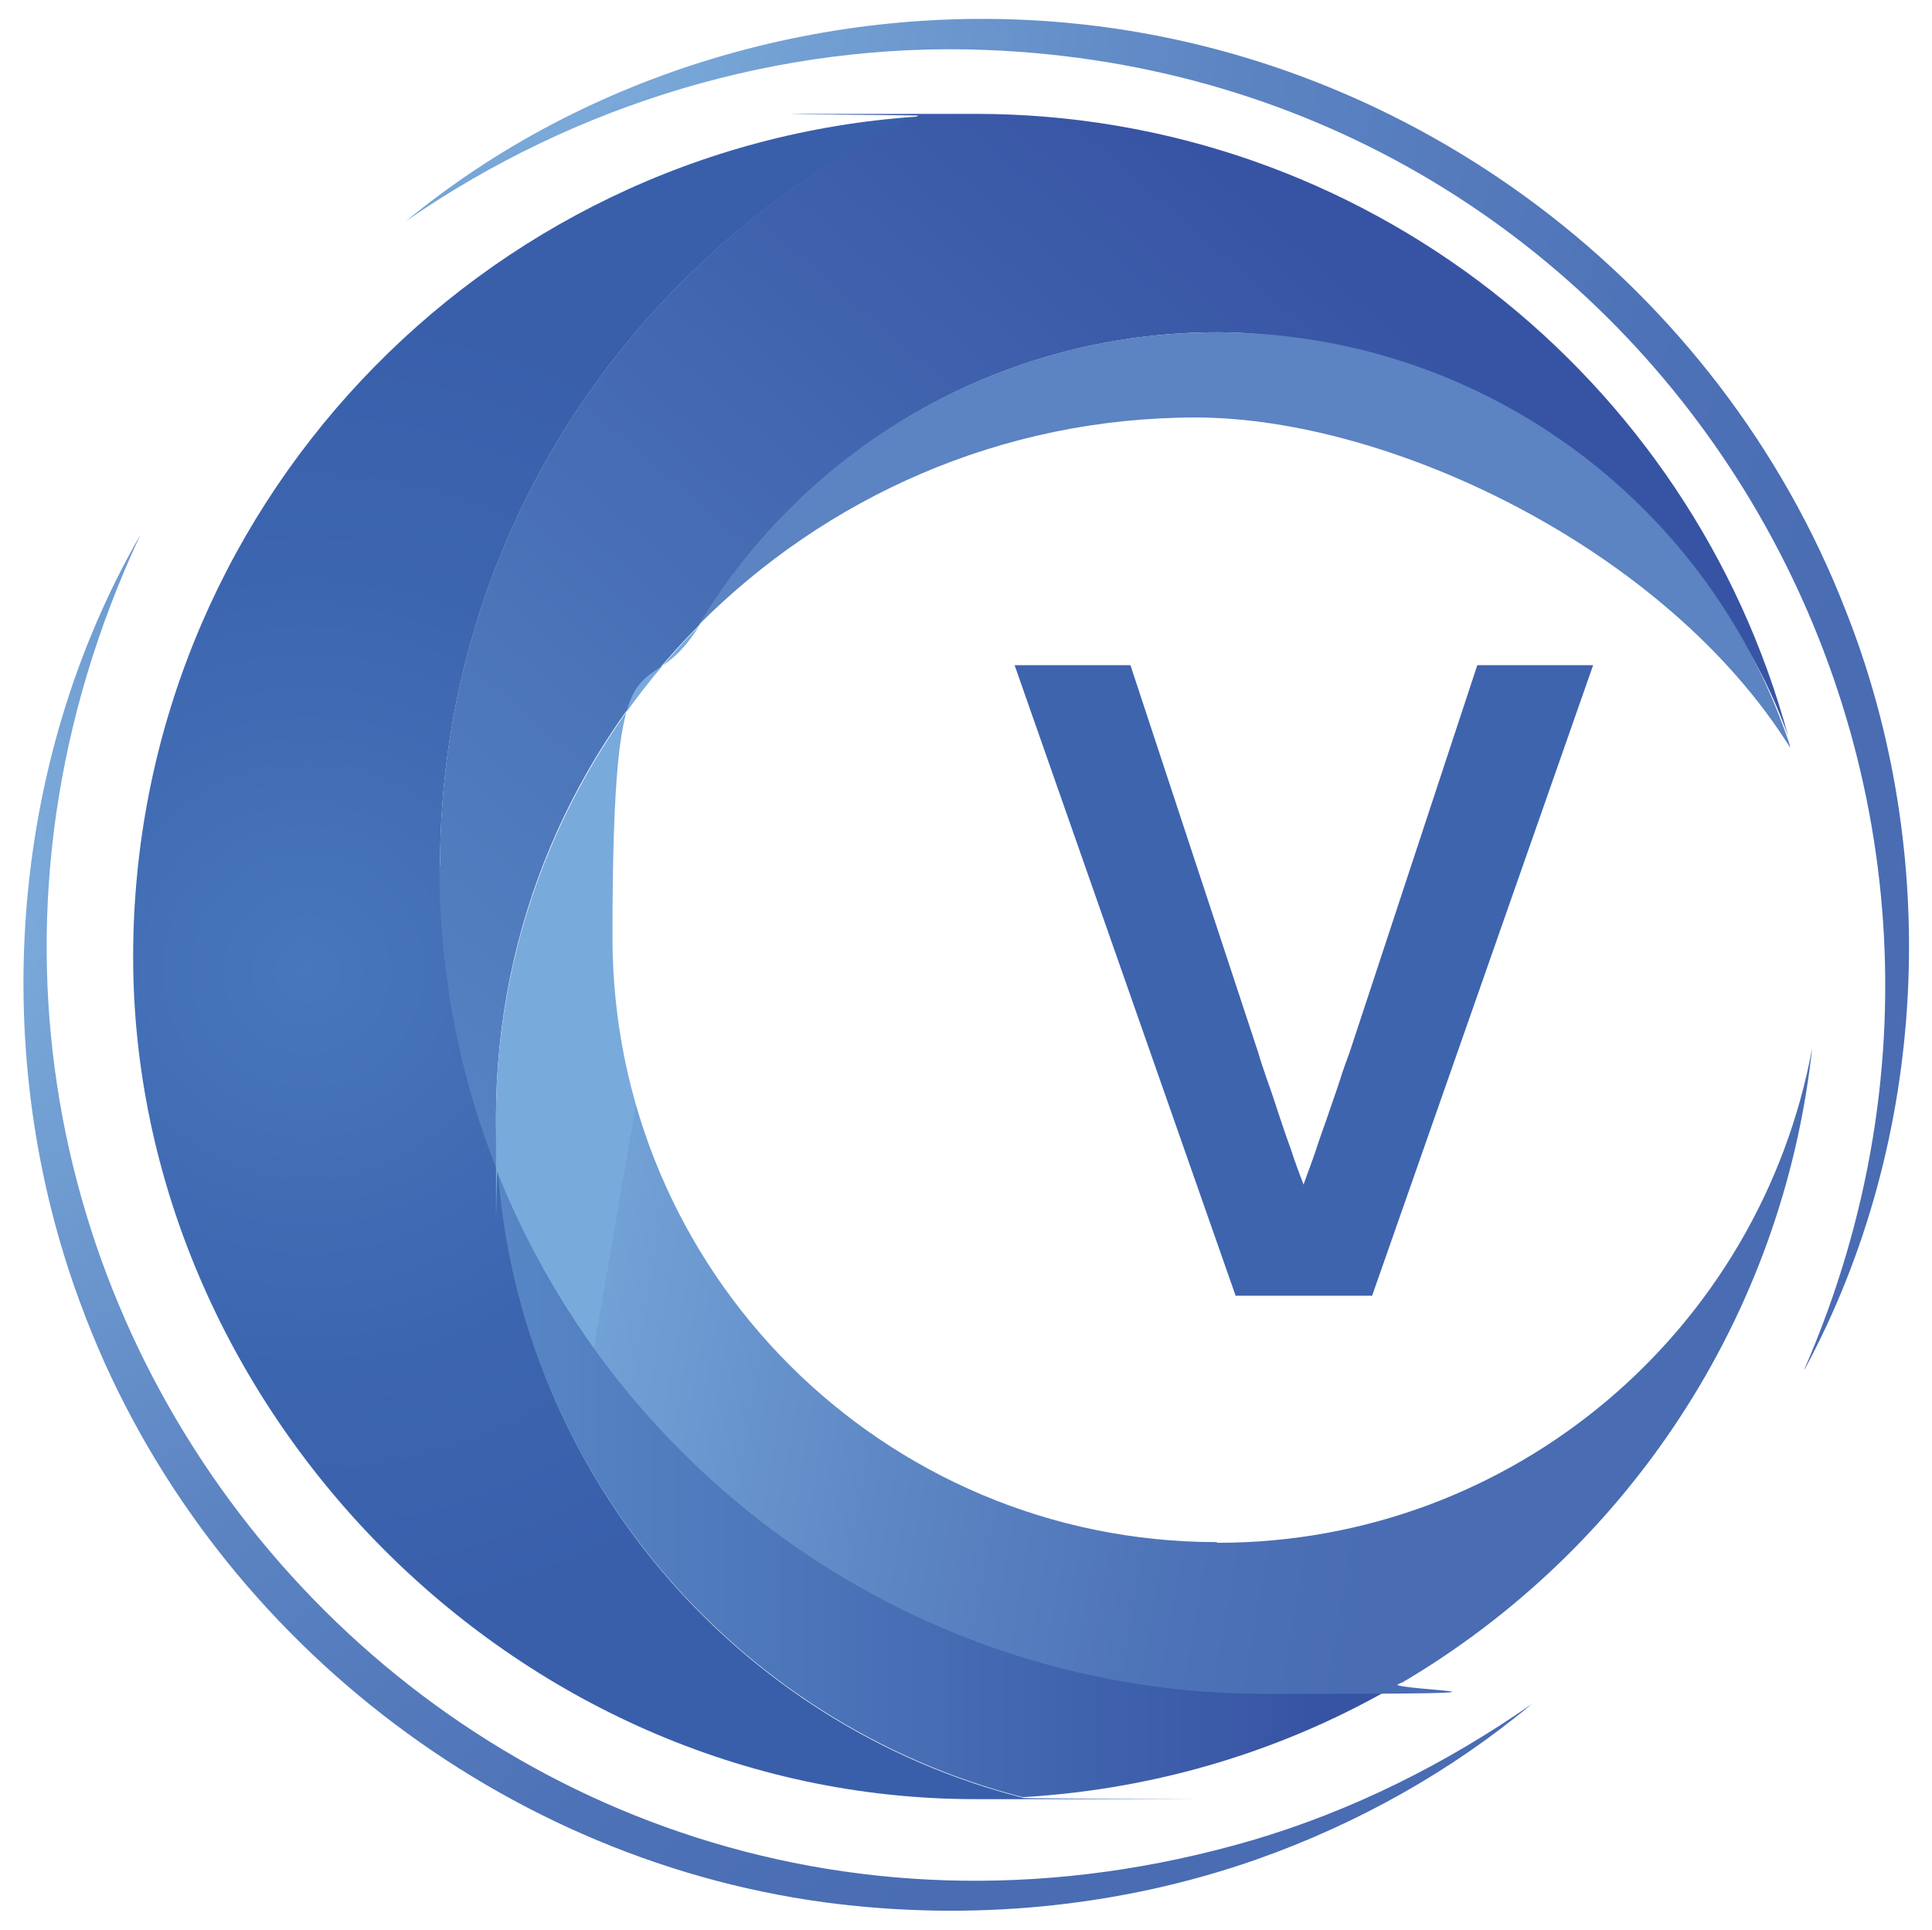
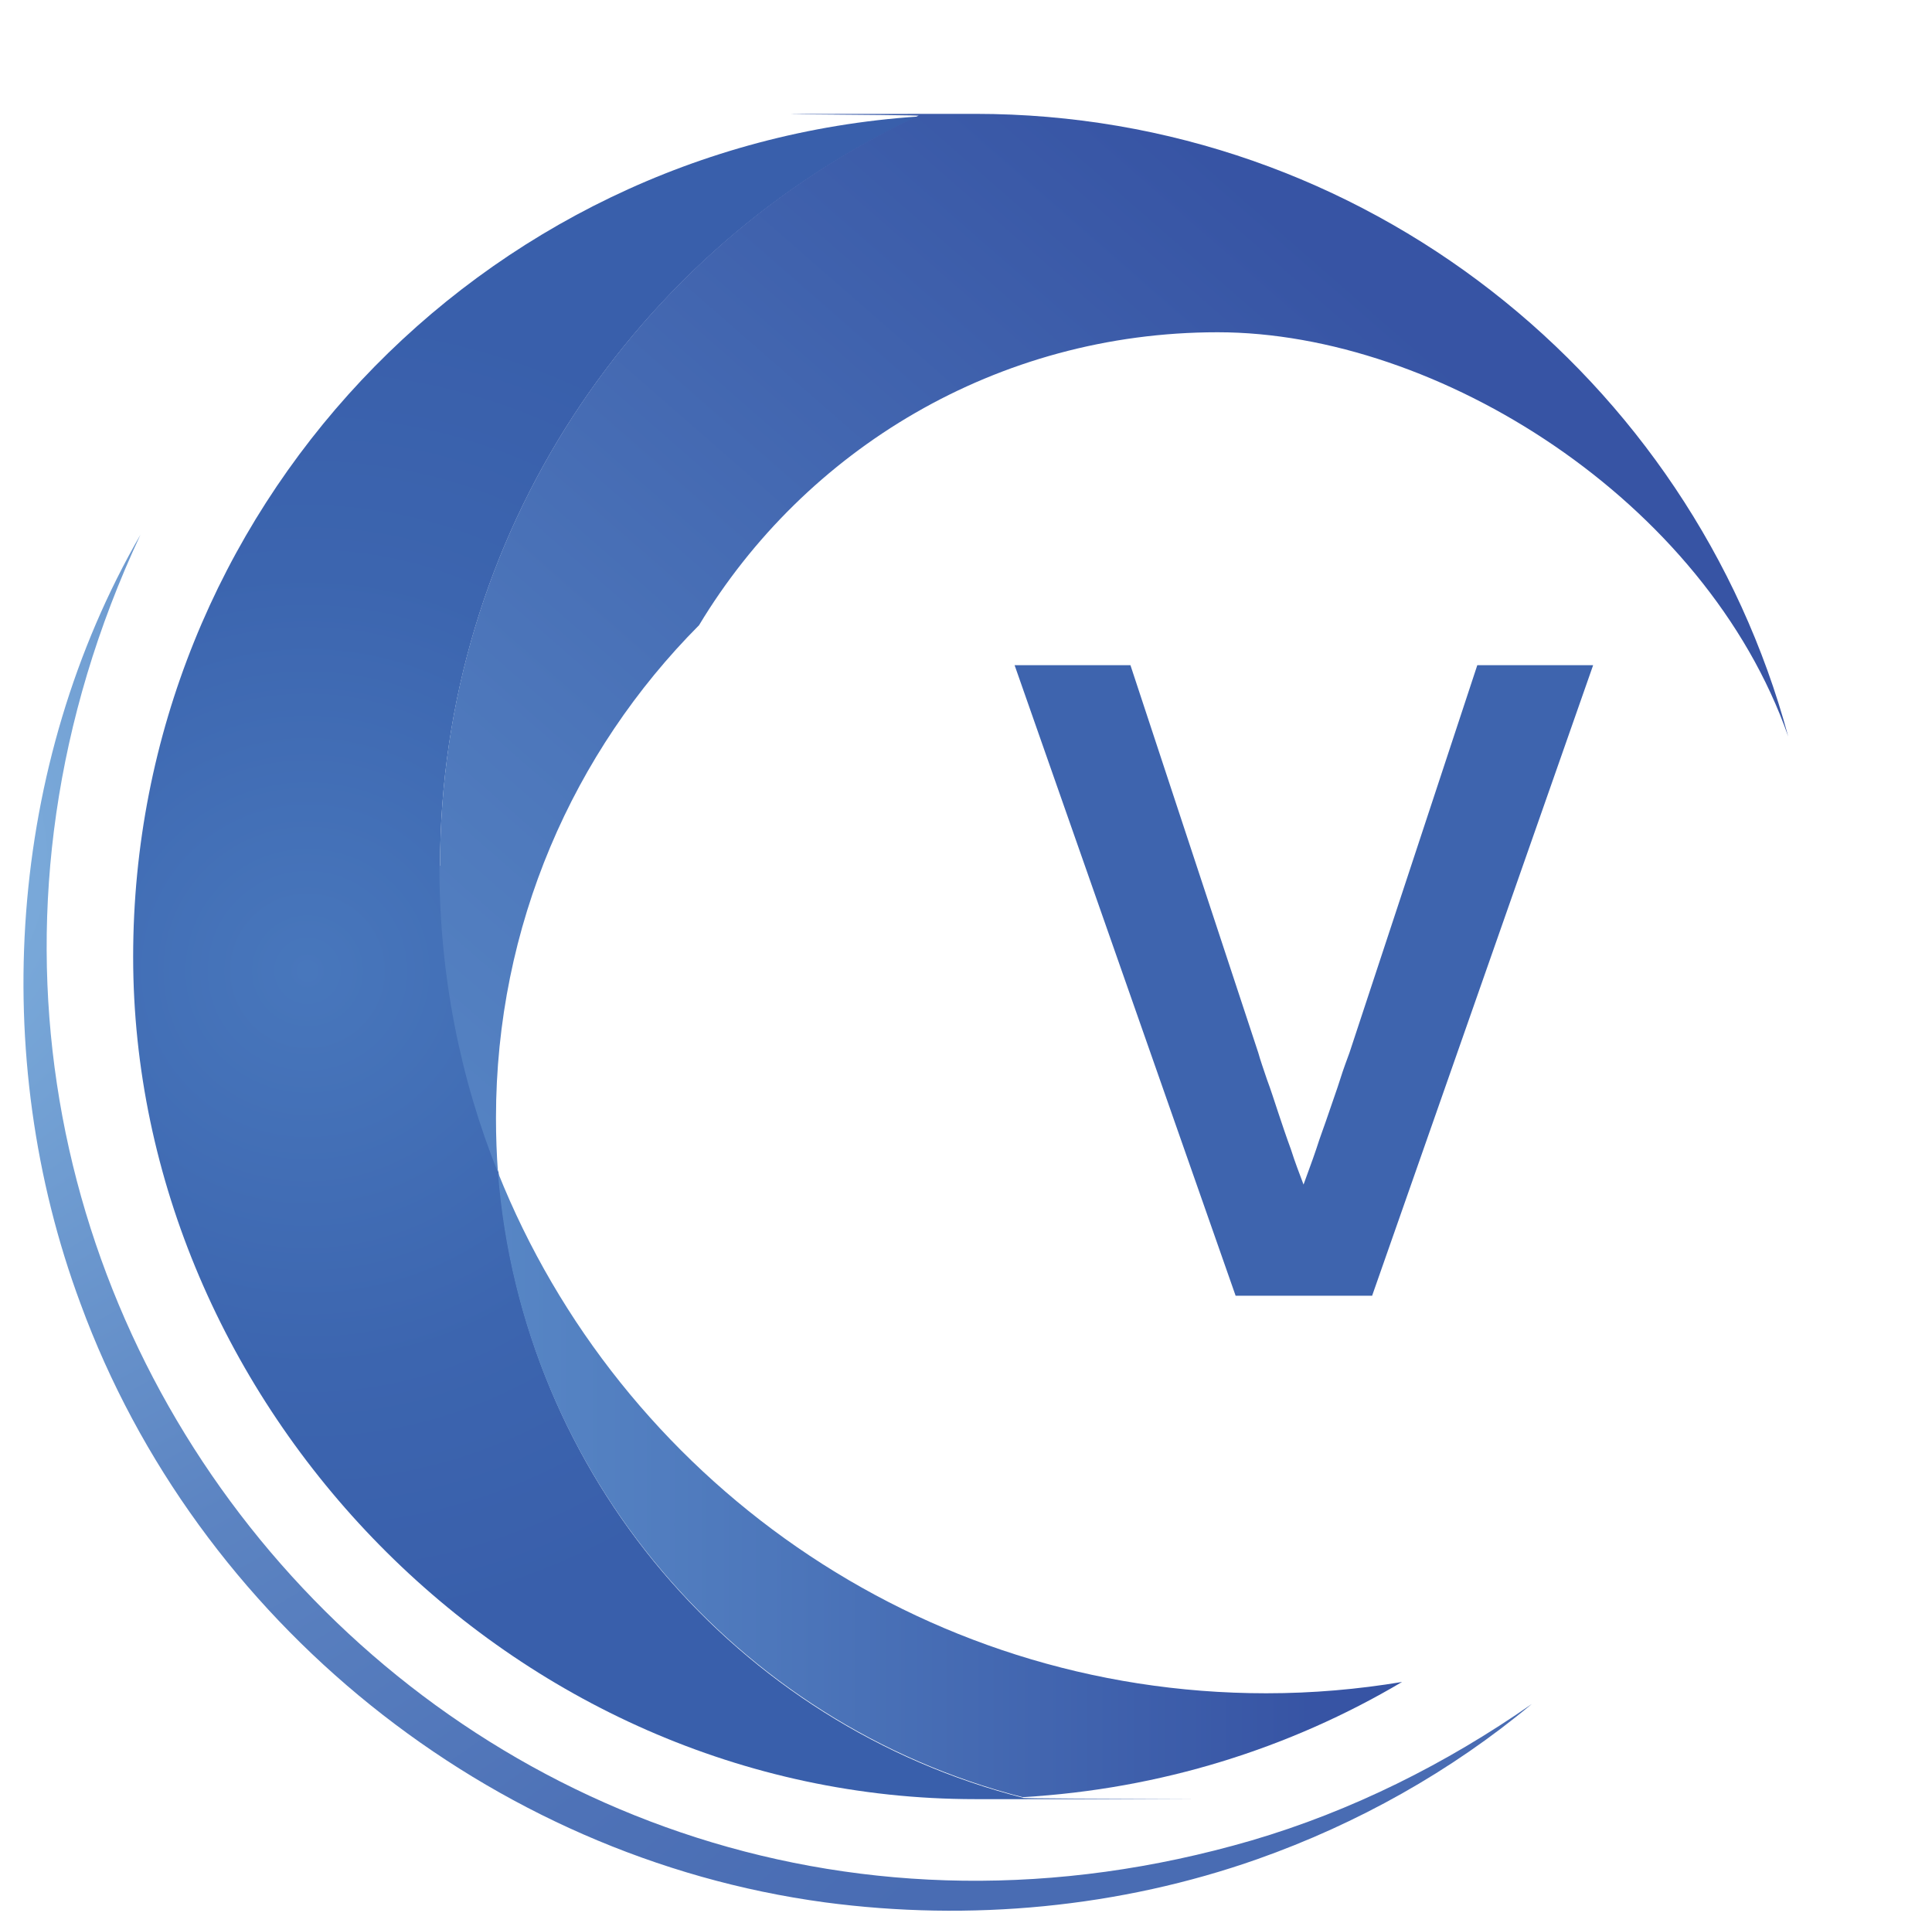
<svg xmlns="http://www.w3.org/2000/svg" id="_레이어_1" data-name=" 레이어 1" version="1.1" viewBox="0 0 290.2 289.8">
  <defs>
    <style>
      .cls-1 {
        fill: url(#_무제_그라디언트_3);
      }

      .cls-1, .cls-2, .cls-3, .cls-4, .cls-5, .cls-6, .cls-7, .cls-8 {
        stroke-width: 0px;
      }

      .cls-2 {
        fill: #5c83c2;
      }

      .cls-9 {
        isolation: isolate;
      }

      .cls-3 {
        fill: url(#_무제_그라디언트_5);
      }

      .cls-4 {
        fill: url(#_무제_그라디언트_2);
      }

      .cls-5 {
        fill: #3e64ae;
      }

      .cls-6 {
        fill: url(#_무제_그라디언트);
      }

      .cls-7 {
        fill: url(#_무제_그라디언트_4);
      }

      .cls-8 {
        fill: url(#_무제_그라디언트_6);
      }
    </style>
    <radialGradient id="_무제_그라디언트" data-name="무제 그라디언트" cx="46.2" cy="146.2" fx="46.2" fy="146.2" r="99.9" gradientTransform="translate(0 292) scale(1 -1)" gradientUnits="userSpaceOnUse">
      <stop offset="0" stop-color="#4877bc" />
      <stop offset=".6" stop-color="#3c65af" />
      <stop offset="1" stop-color="#395fab" />
    </radialGradient>
    <linearGradient id="_무제_그라디언트_2" data-name="무제 그라디언트 2" x1="77.2" y1="94.7" x2="223.3" y2="262" gradientTransform="translate(0 292) scale(1 -1)" gradientUnits="userSpaceOnUse">
      <stop offset="0" stop-color="#5786c5" />
      <stop offset=".3" stop-color="#4d77bb" />
      <stop offset=".9" stop-color="#3754a4" />
    </linearGradient>
    <linearGradient id="_무제_그라디언트_3" data-name="무제 그라디언트 3" x1="74.8" y1="69" x2="210.6" y2="69" gradientTransform="translate(0 292) scale(1 -1)" gradientUnits="userSpaceOnUse">
      <stop offset="0" stop-color="#5786c5" />
      <stop offset=".3" stop-color="#4d77bb" />
      <stop offset=".9" stop-color="#3754a4" />
    </linearGradient>
    <linearGradient id="_무제_그라디언트_4" data-name="무제 그라디언트 4" x1="95.5" y1="125.9" x2="227.4" y2="103.1" gradientTransform="translate(0 292) scale(1 -1)" gradientUnits="userSpaceOnUse">
      <stop offset="0" stop-color="#79aadc" />
      <stop offset="0" stop-color="#72a1d6" />
      <stop offset=".4" stop-color="#5b84c2" />
      <stop offset=".7" stop-color="#4d72b7" />
      <stop offset=".9" stop-color="#496cb3" />
    </linearGradient>
    <radialGradient id="_무제_그라디언트_5" data-name="무제 그라디언트 5" cx="-22.3" cy="162.8" fx="-22.3" fy="162.8" r="224" gradientTransform="translate(0 292) scale(1 -1)" gradientUnits="userSpaceOnUse">
      <stop offset="0" stop-color="#83b4e1" />
      <stop offset=".2" stop-color="#73a1d4" />
      <stop offset=".5" stop-color="#5c84c2" />
      <stop offset=".8" stop-color="#4e72b7" />
      <stop offset="1" stop-color="#496cb3" />
    </radialGradient>
    <radialGradient id="_무제_그라디언트_6" data-name="무제 그라디언트 6" cx="73.6" cy="299.8" fx="73.6" fy="299.8" r="227.7" gradientTransform="translate(0 292) scale(1 -1)" gradientUnits="userSpaceOnUse">
      <stop offset="0" stop-color="#83b4e1" />
      <stop offset=".2" stop-color="#73a1d4" />
      <stop offset=".5" stop-color="#5c84c2" />
      <stop offset=".8" stop-color="#4e72b7" />
      <stop offset="1" stop-color="#496cb3" />
    </radialGradient>
  </defs>
  <path class="cls-6" d="M74.9,176.1c-5.7-14.2-8.8-29.8-8.8-46,0-49.9,29.4-92.9,71.8-112.6-65.8,4.4-117.9,59.2-117.9,126.2s56.6,126.5,126.5,126.5,4.8,0,7.2-.2c-42.9-10.9-75.3-48.3-78.8-93.8h0Z" />
  <path class="cls-4" d="M66,130.1c0,16.3,3.1,31.8,8.8,46-.2-2.7-.3-5.4-.3-8.2,0-28.9,11.6-55,30.5-74,15.9-26.4,44.8-44,77.9-44s73.3,25.3,85.7,60.7c-14.5-53.8-63.7-93.5-122.1-93.5s-5.7.1-8.6.3c-42.4,19.8-71.8,62.8-71.8,112.6h0Z" />
-   <path class="cls-1" d="M190.2,254.3c-52.3,0-97.1-32.4-115.4-78.2,3.5,45.4,35.9,82.8,78.8,93.8,20.7-1.2,40.1-7.3,57-17.3-6.6,1.1-13.4,1.7-20.4,1.7h0Z" />
-   <path class="cls-7" d="M182.8,231.6c-50.2,0-90.8-40.7-90.8-90.8s4.7-33.2,13-46.8c-18.8,19-30.5,45.2-30.5,74s0,5.5.3,8.2c18.3,45.8,63.1,78.2,115.4,78.2s13.8-.6,20.4-1.7c33.6-19.8,57.2-54.7,61.6-95.3-7.8,42.3-44.8,74.3-89.3,74.3h-.1Z" />
-   <path class="cls-2" d="M182.8,49.9c-33,0-62,17.6-77.9,44,19.1-19.2,45.5-31.2,74.7-31.2s70.7,19.8,89.3,49.6c-.1-.6-.3-1.2-.5-1.7-12.4-35.4-46.1-60.7-85.7-60.7h0Z" />
+   <path class="cls-1" d="M190.2,254.3c-52.3,0-97.1-32.4-115.4-78.2,3.5,45.4,35.9,82.8,78.8,93.8,20.7-1.2,40.1-7.3,57-17.3-6.6,1.1-13.4,1.7-20.4,1.7Z" />
  <path class="cls-3" d="M21.1,80.3c-52.1,111.4,48.5,230.6,166.9,196.1,15-4.4,29.2-11.5,42.1-20.5-12.1,10.1-26.2,18-41.2,23.3-20.7,7.3-43.2,9.4-65,6.5-50.4-6.8-94.3-42.2-111.8-89.9C-1.8,158.5,1.2,114.8,21.1,80.3h0Z" />
-   <path class="cls-8" d="M271,205.7C310.9,114.2,248.3,11.3,148,7.5c-30.8-1.2-61.6,8.1-87,25.7C88.3,10.7,124.8.2,160,3.4c52.2,4.7,98.2,39.4,117.2,88.2,14.5,36.5,12.5,79.5-6.1,114h-.1Z" />
  <g class="cls-9">
    <g class="cls-9">
      <path class="cls-5" d="M206.3,194.6h-20.7l-33.2-94.7h17.4l19.2,58.2c.3,1.1.8,2.5,1.3,4,.6,1.6,1.1,3.2,1.7,5,.6,1.8,1.2,3.6,1.9,5.5.6,1.9,1.3,3.7,1.9,5.3.6-1.7,1.3-3.5,1.9-5.3.6-1.9,1.3-3.7,1.9-5.5.6-1.8,1.2-3.4,1.7-5,.5-1.6,1-2.9,1.4-4l19.2-58.2h17.4l-33.2,94.7Z" />
    </g>
  </g>
</svg>